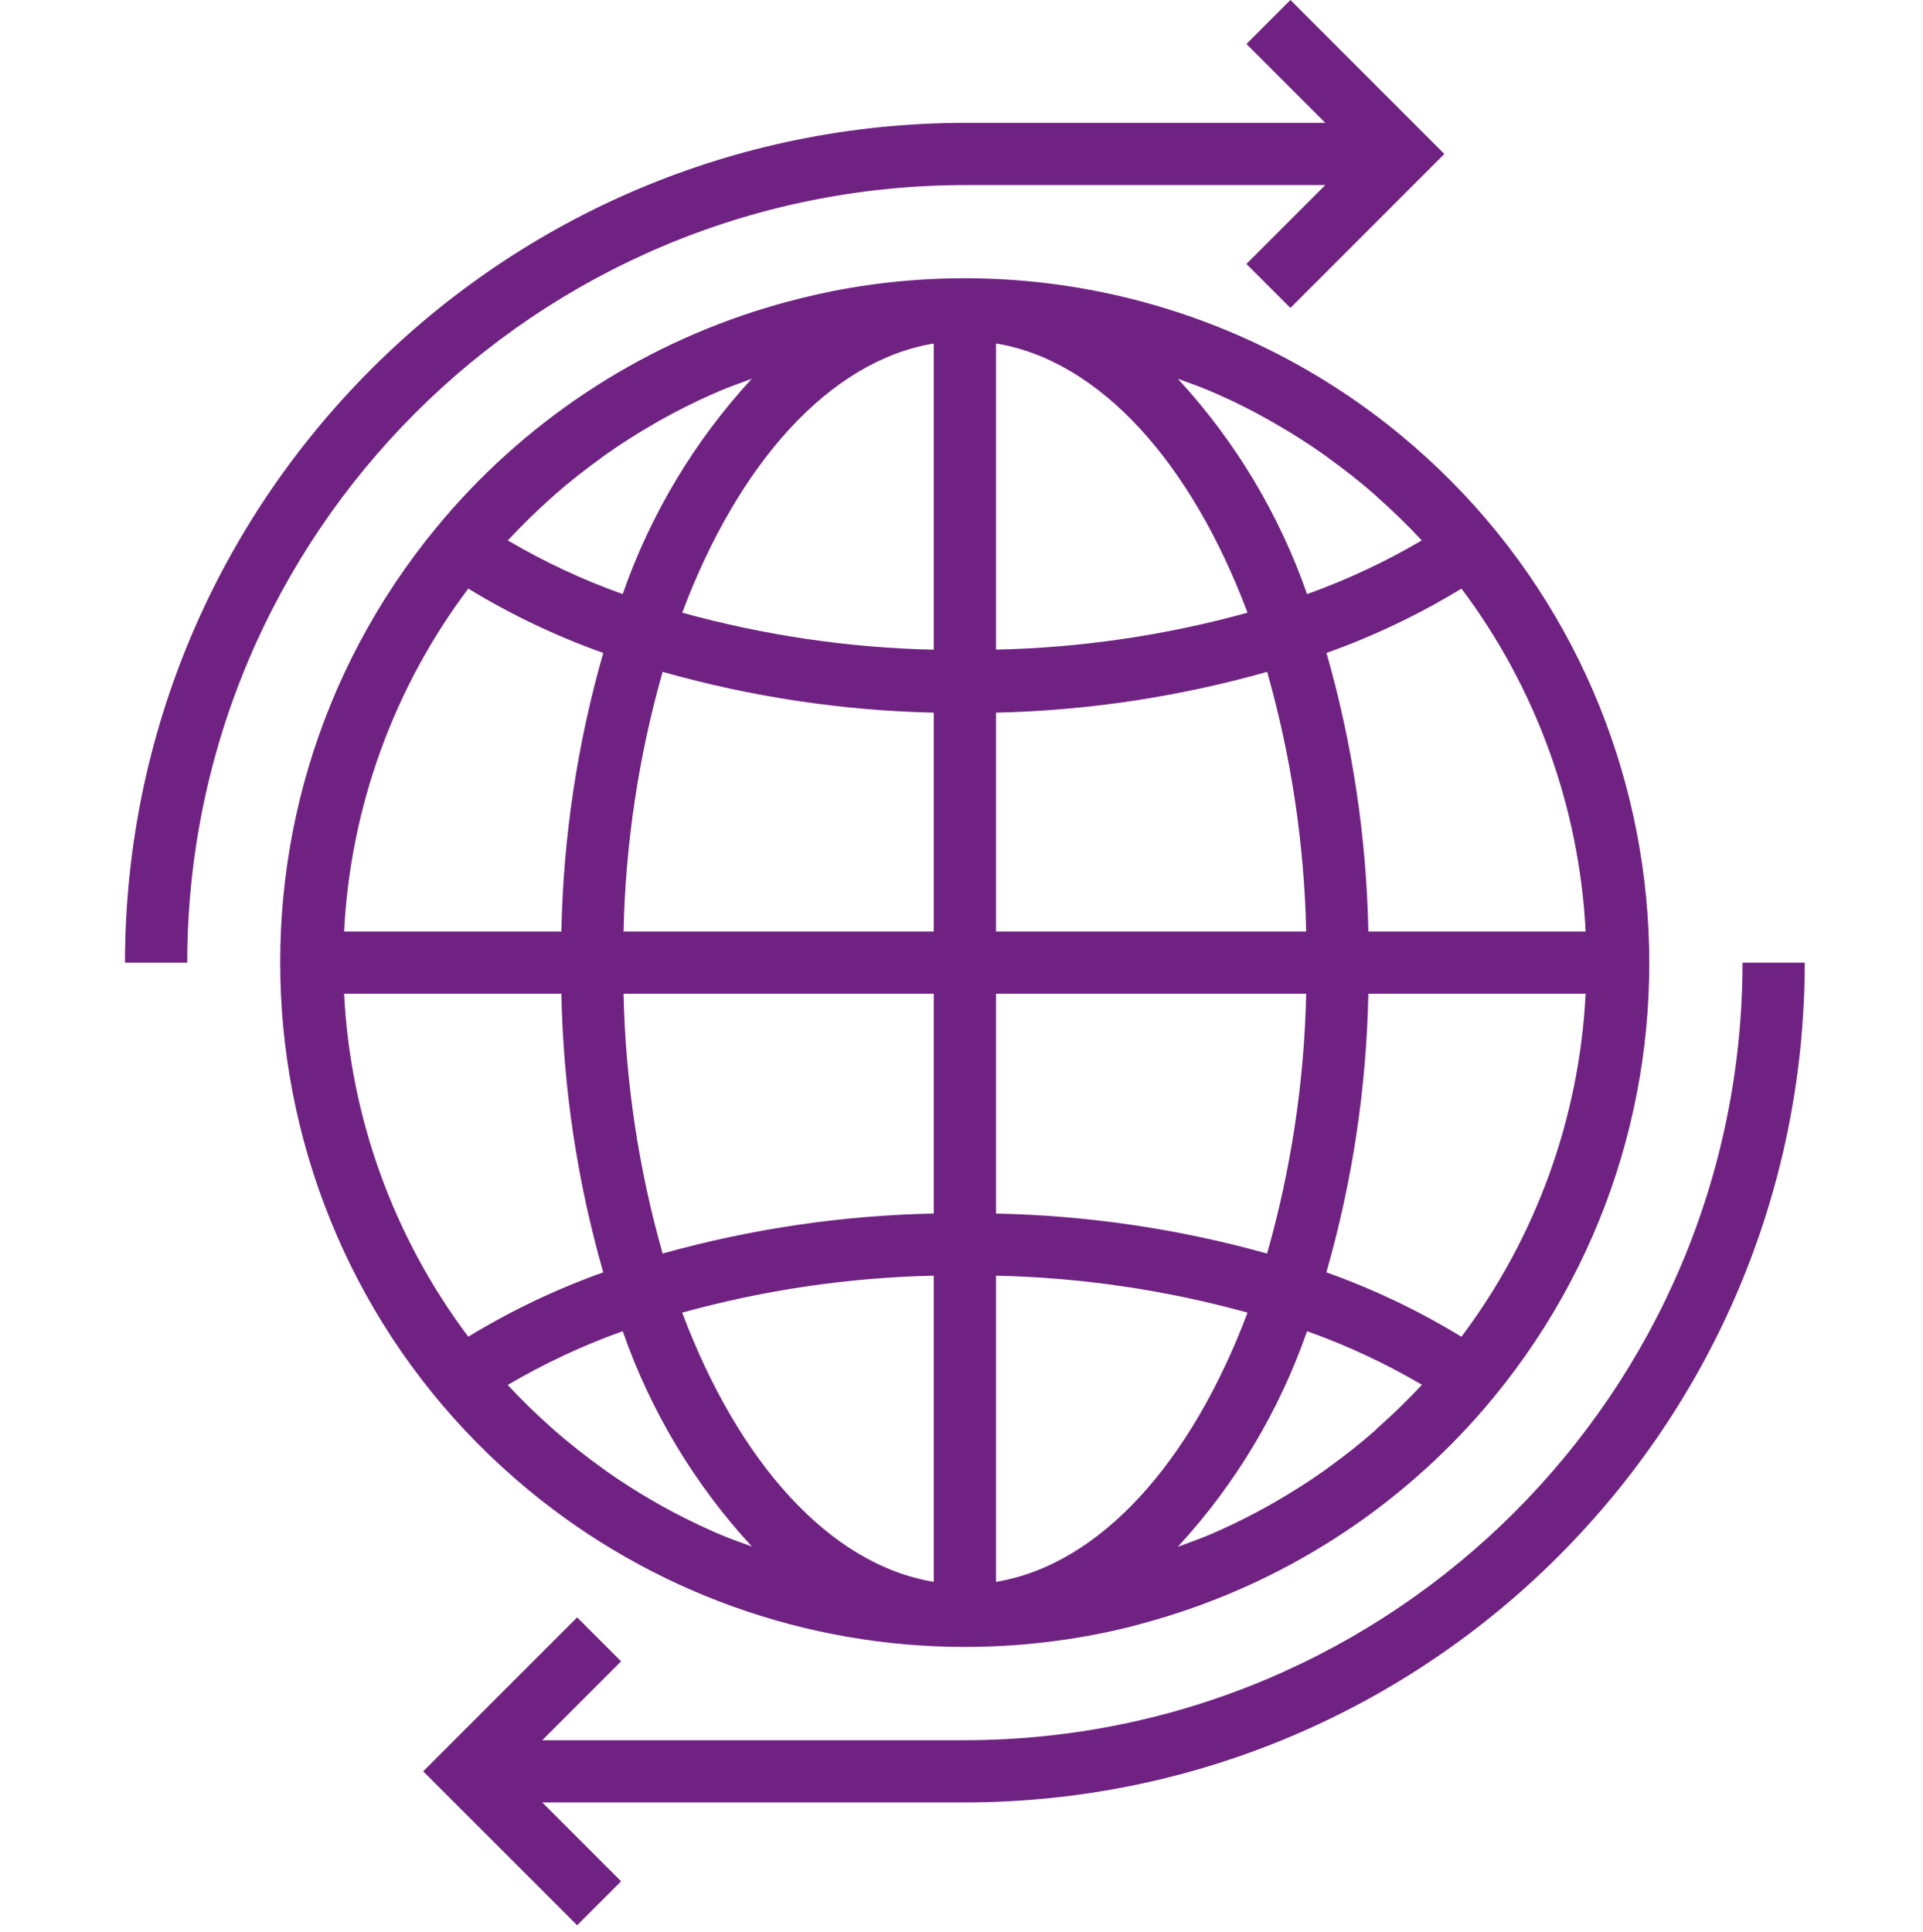
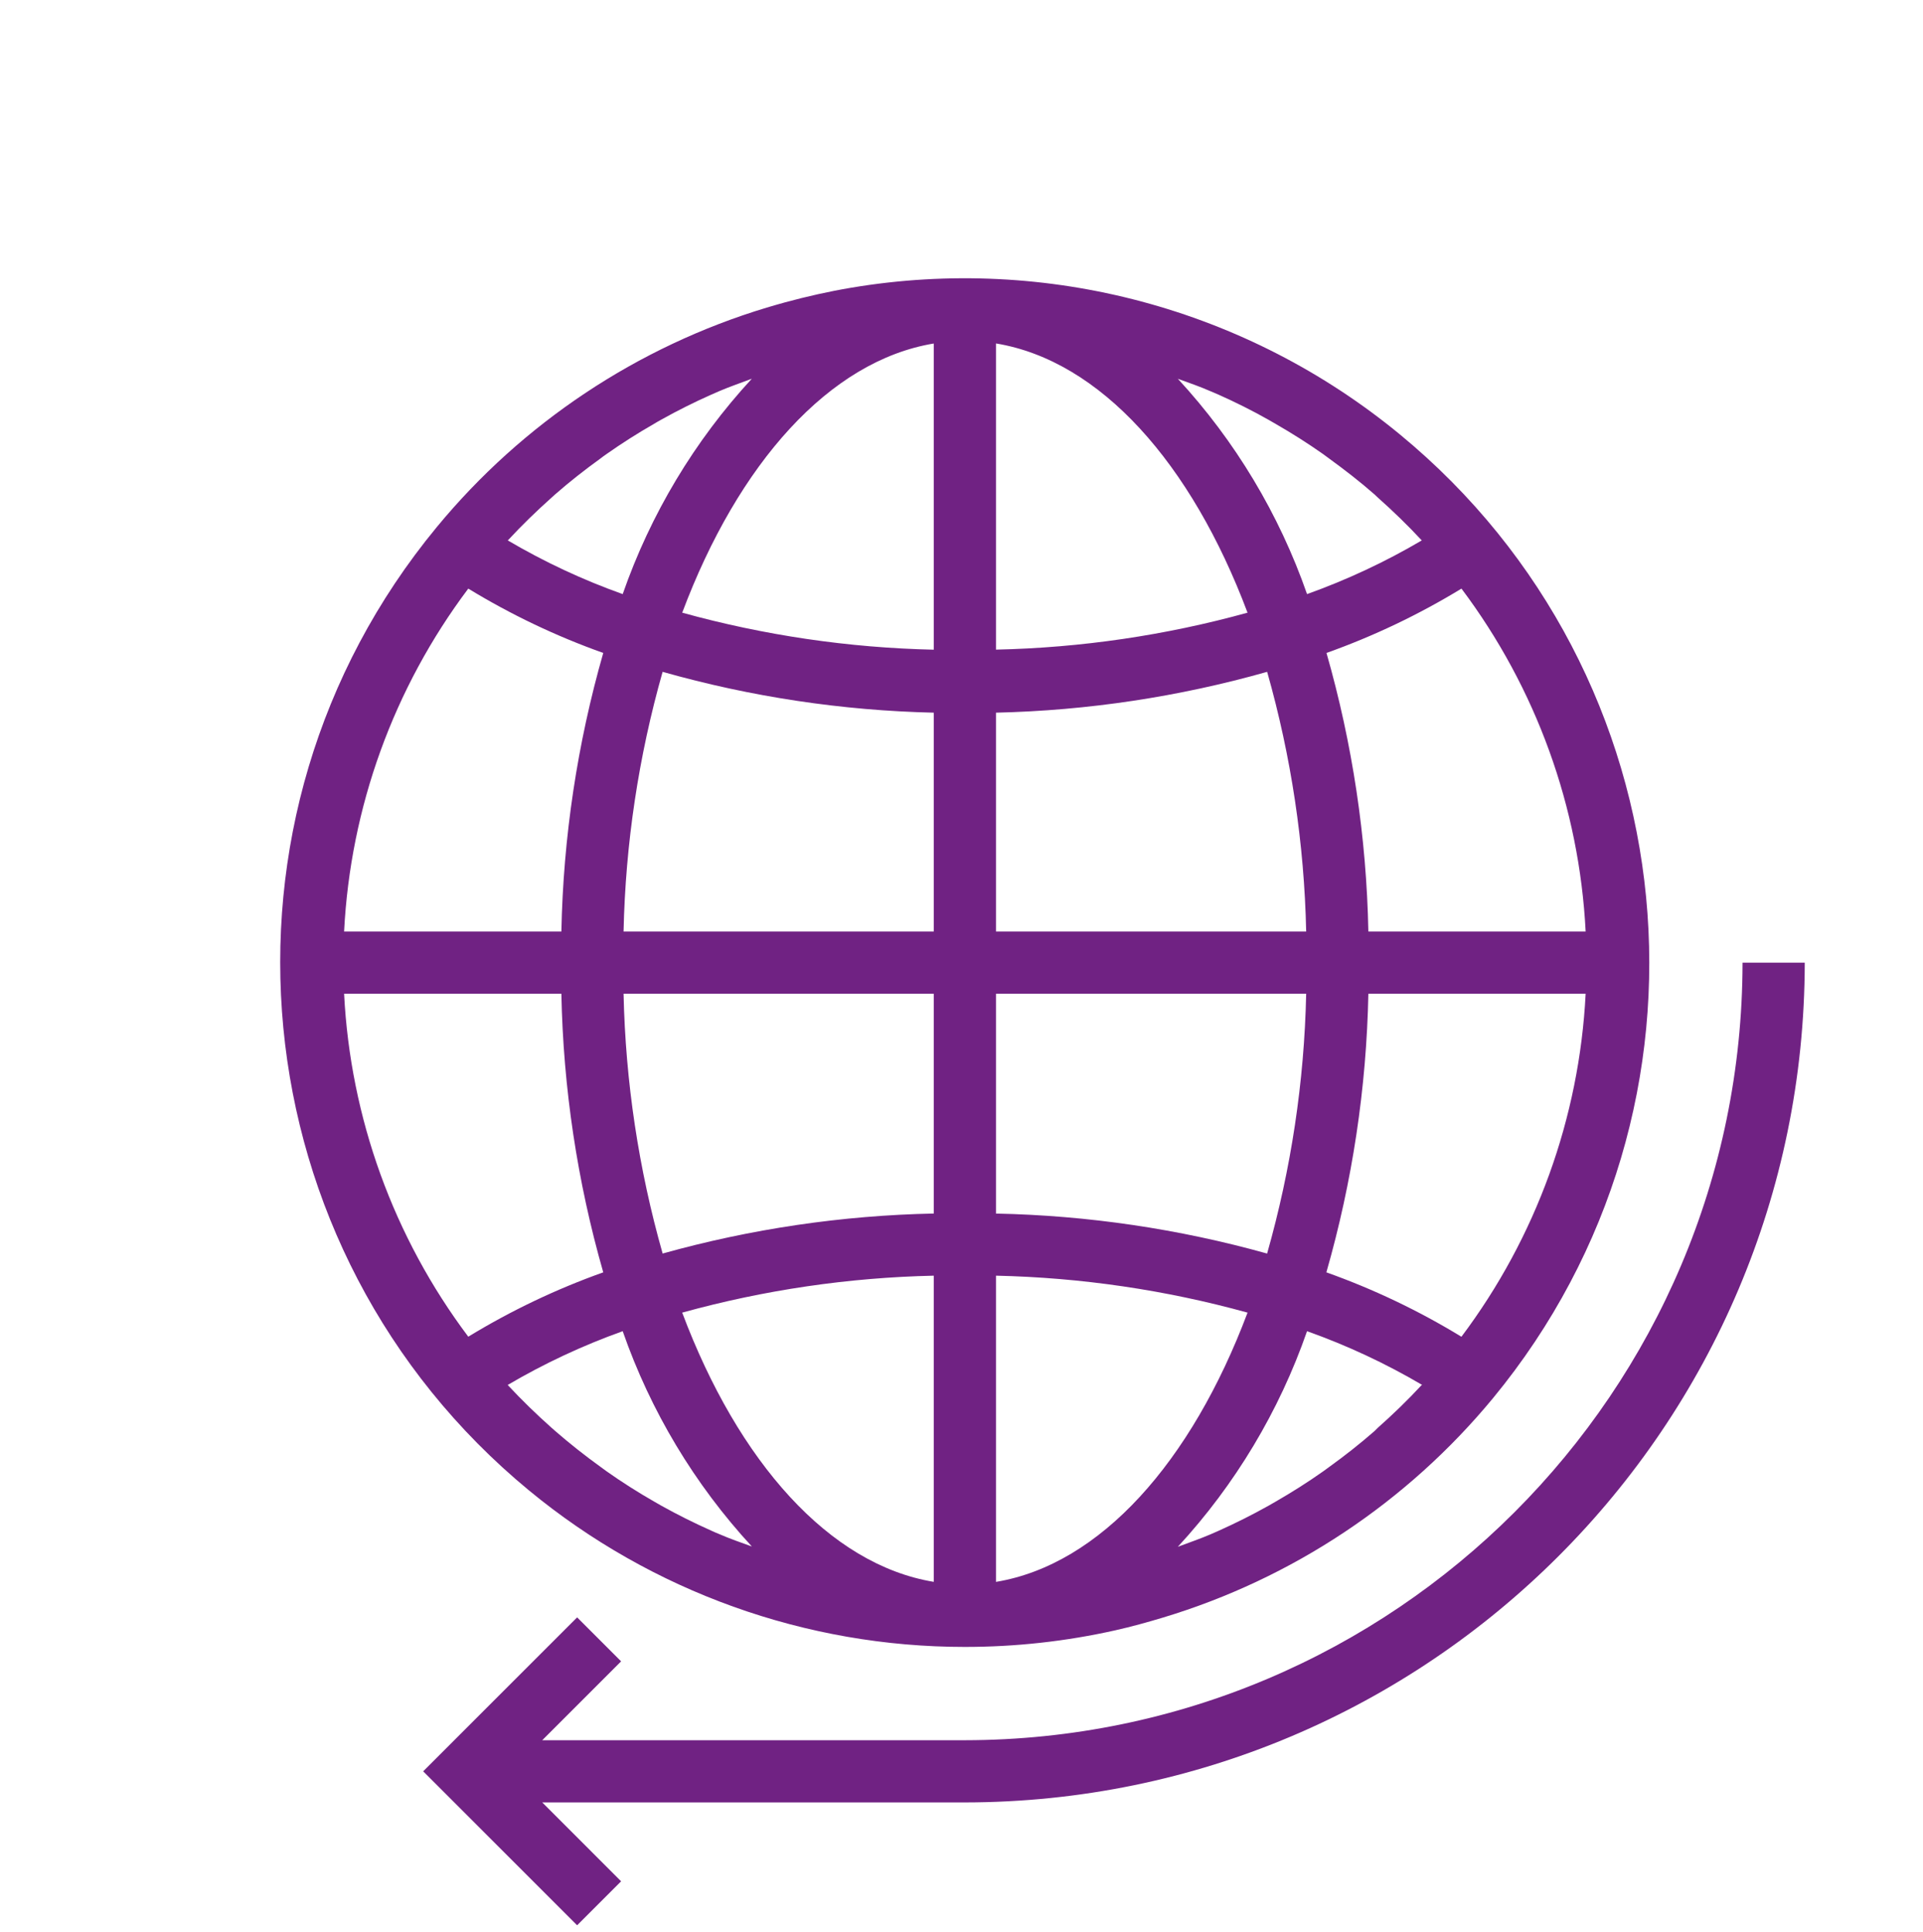
<svg xmlns="http://www.w3.org/2000/svg" width="200" height="201" viewBox="0 0 200 201" fill="none">
  <path d="M145.596 45.189C129.681 32.08 108.866 26.513 88.532 29.927C86.213 30.315 83.925 30.833 81.67 31.444C81.023 31.619 80.376 31.81 79.729 32.001C66.288 36.06 54.349 44.006 45.416 54.838C20.401 85.161 24.704 130.021 55.026 155.036C67.785 165.561 83.811 171.314 100.351 171.307C105.619 171.309 110.872 170.729 116.013 169.576C117.682 169.201 119.325 168.745 120.959 168.253C134.403 164.199 146.347 156.256 155.285 145.425C180.289 115.07 175.951 70.193 145.596 45.189ZM52.844 56.181C54.29 54.621 55.811 53.149 57.374 51.752C57.493 51.645 57.61 51.529 57.733 51.428C59.25 50.099 60.835 48.859 62.459 47.685C62.67 47.533 62.873 47.361 63.087 47.226C64.679 46.106 66.318 45.063 68.005 44.097C68.267 43.945 68.529 43.774 68.794 43.641C70.468 42.705 72.18 41.847 73.932 41.069L74.802 40.687C75.912 40.212 77.067 39.82 78.192 39.393C72.227 45.861 67.656 53.487 64.763 61.797C60.61 60.317 56.608 58.446 52.809 56.21L52.844 56.181ZM48.703 61.225C53.14 63.932 57.844 66.175 62.741 67.918C60.043 77.349 58.579 87.09 58.386 96.897H35.788C36.44 83.984 40.938 71.562 48.703 61.225ZM48.703 139.039C40.938 128.702 36.44 116.279 35.788 103.367H58.386C58.578 113.174 60.042 122.915 62.741 132.345C57.845 134.089 53.141 136.333 48.703 139.039ZM74.795 159.567C74.52 159.457 74.239 159.337 73.961 159.207C72.201 158.421 70.473 157.561 68.784 156.619C68.532 156.48 68.286 156.331 68.034 156.189C66.338 155.218 64.679 154.164 63.071 153.028C62.88 152.892 62.692 152.75 62.501 152.611C60.858 151.427 59.266 150.171 57.723 148.829C57.619 148.735 57.519 148.635 57.399 148.544C55.804 147.127 54.264 145.632 52.802 144.06C56.604 141.823 60.609 139.95 64.763 138.466C67.658 146.773 72.23 154.395 78.196 160.861C77.057 160.447 75.908 160.055 74.795 159.567ZM97.115 164.539C86.258 162.75 76.791 152.077 70.952 136.535C79.48 134.176 88.269 132.885 97.115 132.691V164.539ZM97.115 126.227C87.578 126.424 78.104 127.822 68.917 130.388C66.417 121.591 65.052 112.51 64.853 103.367H97.115V126.227ZM97.115 96.897H64.853C65.05 87.756 66.415 78.677 68.914 69.882C78.097 72.483 87.573 73.91 97.115 74.13V96.897ZM97.115 67.579C88.269 67.382 79.482 66.089 70.954 63.73C76.778 48.203 86.26 37.53 97.115 35.731V67.579ZM151.998 61.225C159.763 71.562 164.261 83.984 164.913 96.897H142.315C142.123 87.09 140.659 77.349 137.96 67.918C142.857 66.174 147.561 63.931 151.998 61.225ZM125.896 40.694L126.75 41.059C128.504 41.842 130.225 42.7 131.901 43.648C132.16 43.793 132.415 43.945 132.674 44.094C134.363 45.065 136.013 46.109 137.611 47.235C137.815 47.378 138.012 47.533 138.213 47.679C139.83 48.856 141.448 50.102 142.965 51.438C143.079 51.538 143.185 51.645 143.289 51.745C144.877 53.156 146.411 54.638 147.87 56.213C144.077 58.446 140.082 60.315 135.938 61.797C133.043 53.489 128.469 45.865 122.502 39.4C123.641 39.814 124.787 40.205 125.896 40.694ZM103.586 35.724C114.443 37.513 123.91 48.187 129.749 63.729C121.221 66.088 112.433 67.379 103.586 67.572V35.724ZM103.586 74.13C113.128 73.909 122.604 72.482 131.788 69.882C134.286 78.677 135.651 87.756 135.848 96.897H103.586V74.13ZM103.586 103.367H135.848C135.65 112.511 134.284 121.593 131.784 130.391C122.597 127.823 113.123 126.425 103.586 126.231V103.367ZM103.586 164.542V132.691C112.432 132.886 121.221 134.177 129.749 136.535V136.538C123.91 152.067 114.443 162.744 103.586 164.542ZM147.844 144.083C146.395 145.649 144.868 147.124 143.286 148.525C143.172 148.628 143.066 148.735 142.962 148.848C141.435 150.184 139.843 151.436 138.21 152.611C138.009 152.756 137.815 152.905 137.611 153.048C136.013 154.177 134.36 155.222 132.671 156.195C132.415 156.341 132.16 156.493 131.904 156.635C130.226 157.574 128.507 158.436 126.747 159.224L125.893 159.599C124.783 160.075 123.628 160.466 122.499 160.893C128.471 154.419 133.045 146.785 135.938 138.466C140.096 139.946 144.105 141.817 147.909 144.054L147.844 144.083ZM151.998 139.039H151.985C147.549 136.331 142.844 134.088 137.948 132.345C140.65 122.915 142.119 113.175 142.315 103.367H164.913C164.261 116.279 159.764 128.702 151.998 139.039Z" fill="#702283" />
  <path d="M181.232 100.131C181.182 144.78 144.999 180.962 100.35 181.012H56.396L64.598 172.808L60.023 168.233L44.012 184.247L60.023 200.262L64.598 195.687L56.396 187.483H100.35C148.571 187.429 187.649 148.352 187.702 100.131H181.232Z" fill="#702283" />
-   <path d="M134.209 0L129.634 4.575L137.835 12.779H100.352C52.131 12.833 13.053 51.91 13 100.131H19.471C19.52 55.482 55.703 19.299 100.352 19.25H137.835L129.634 27.454L134.209 32.029L150.22 16.015L134.209 0Z" fill="#702283" />
</svg>